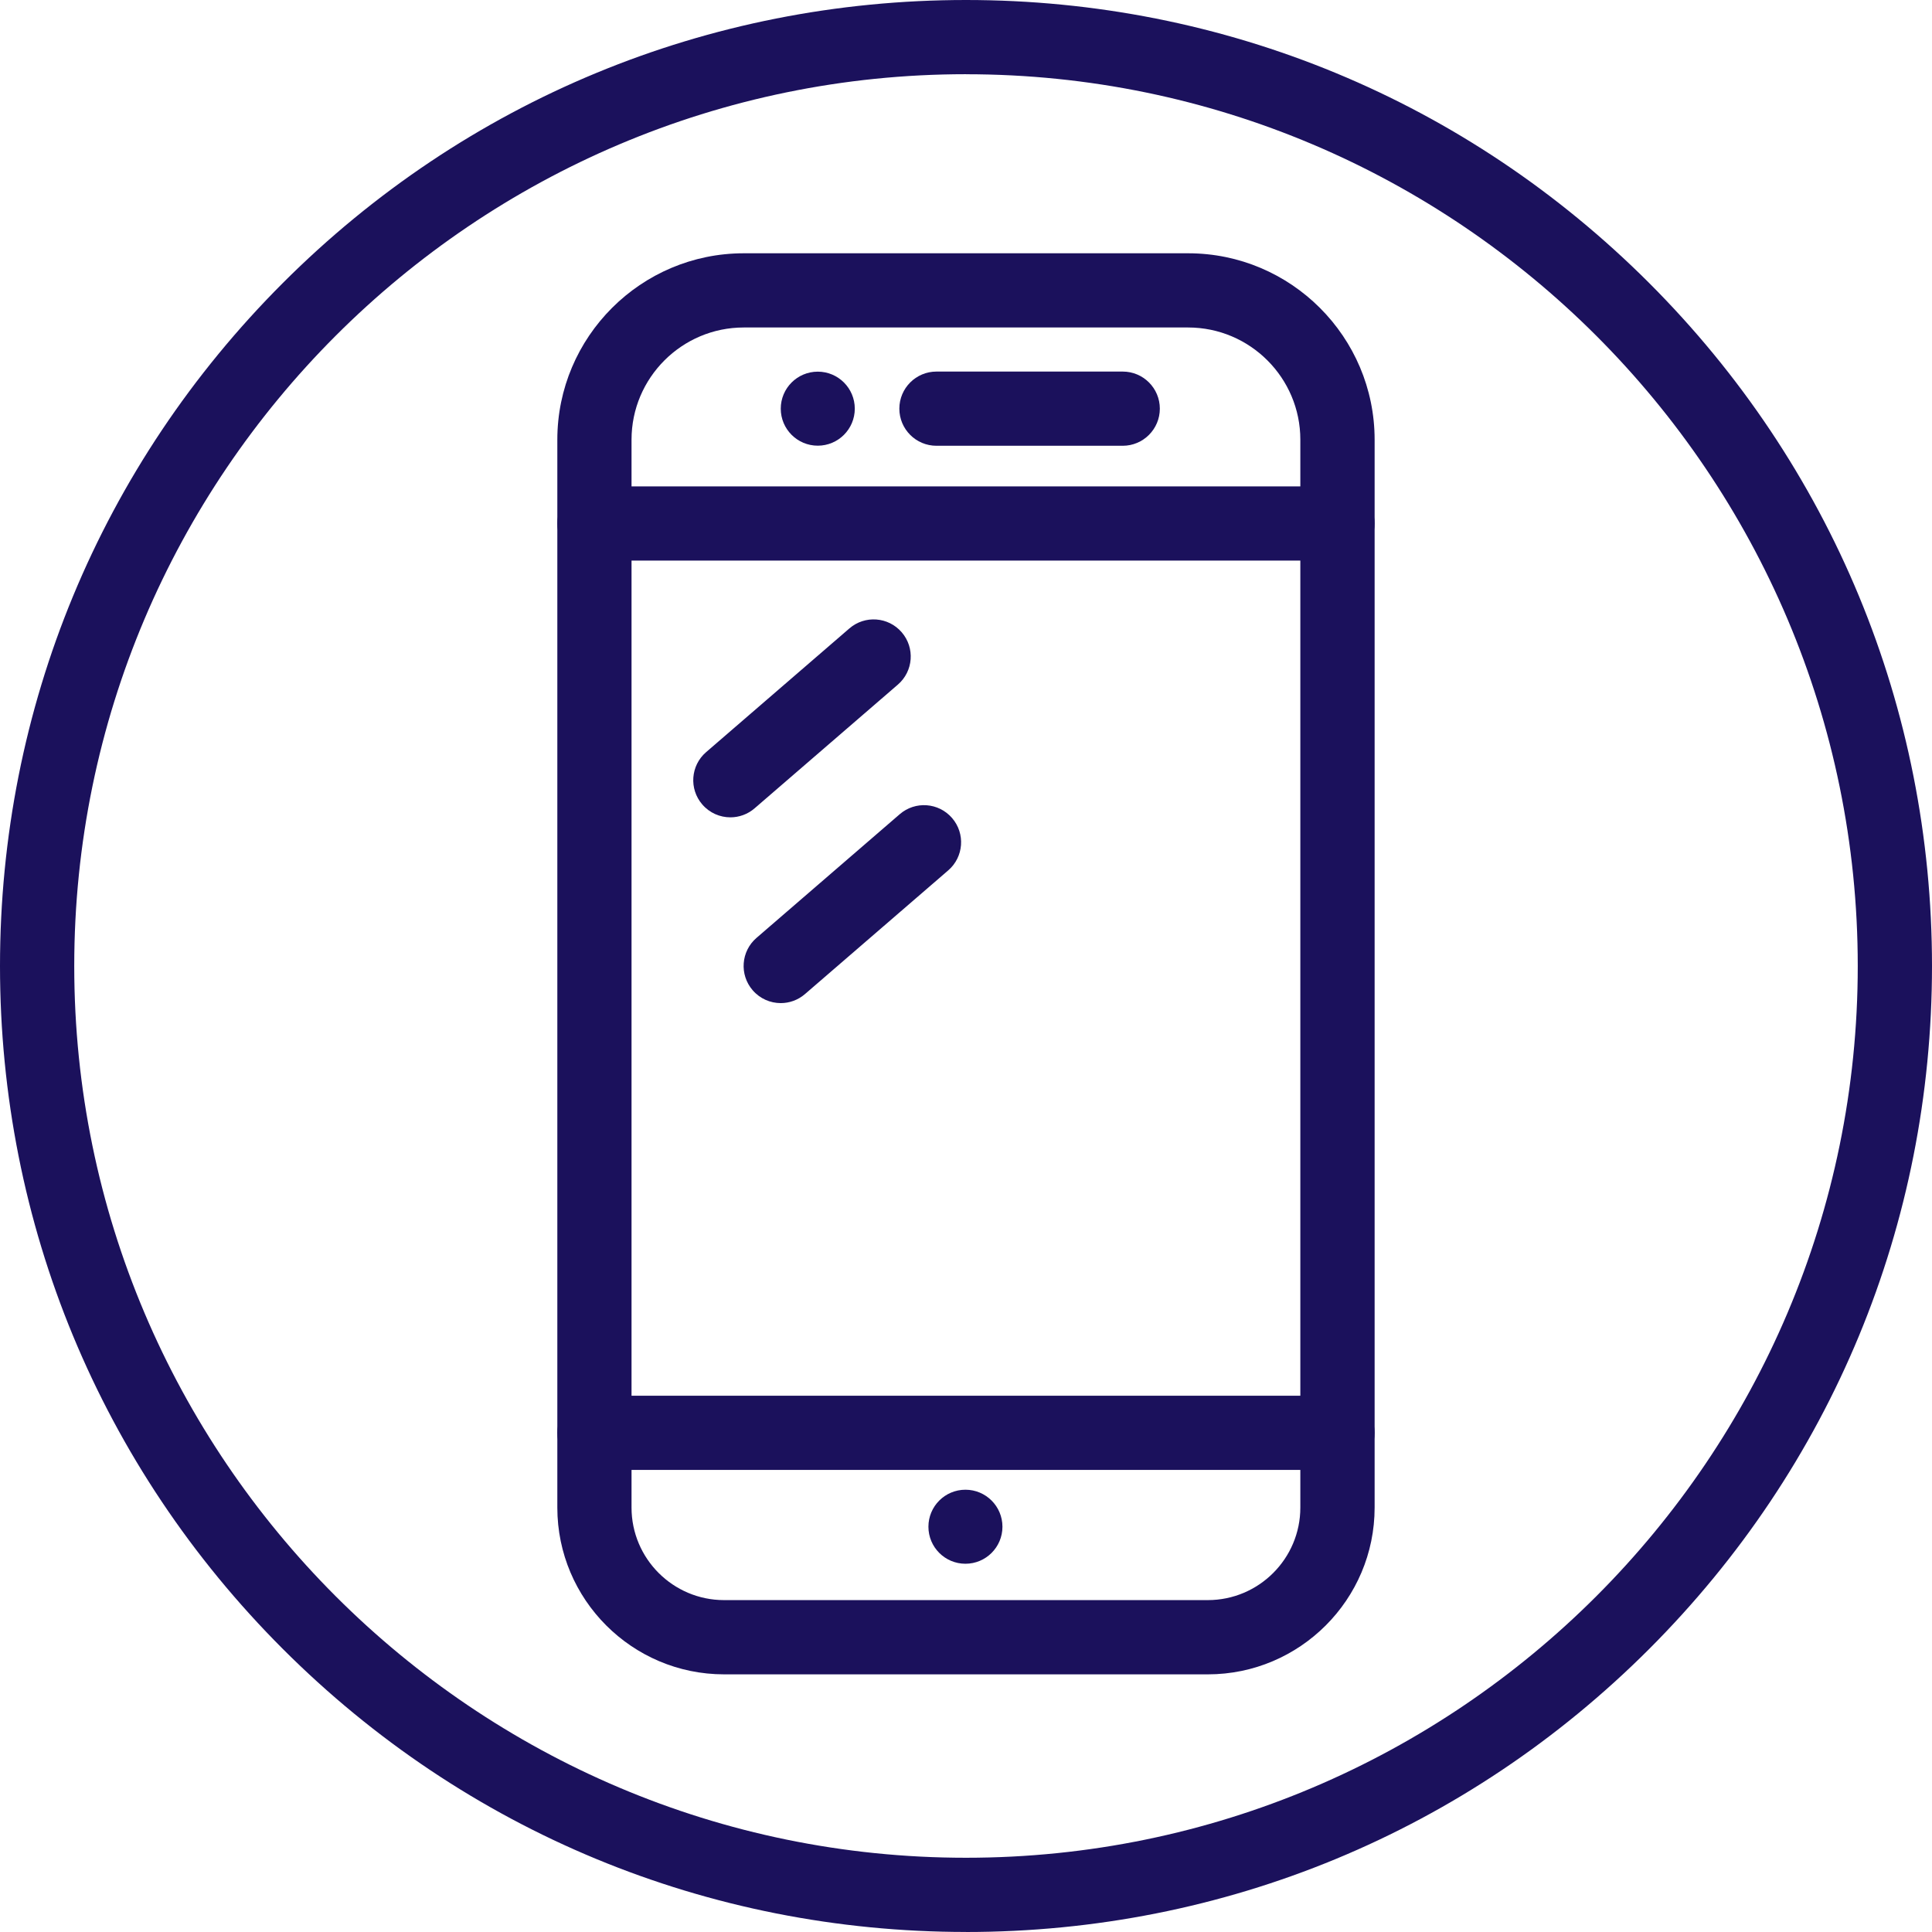
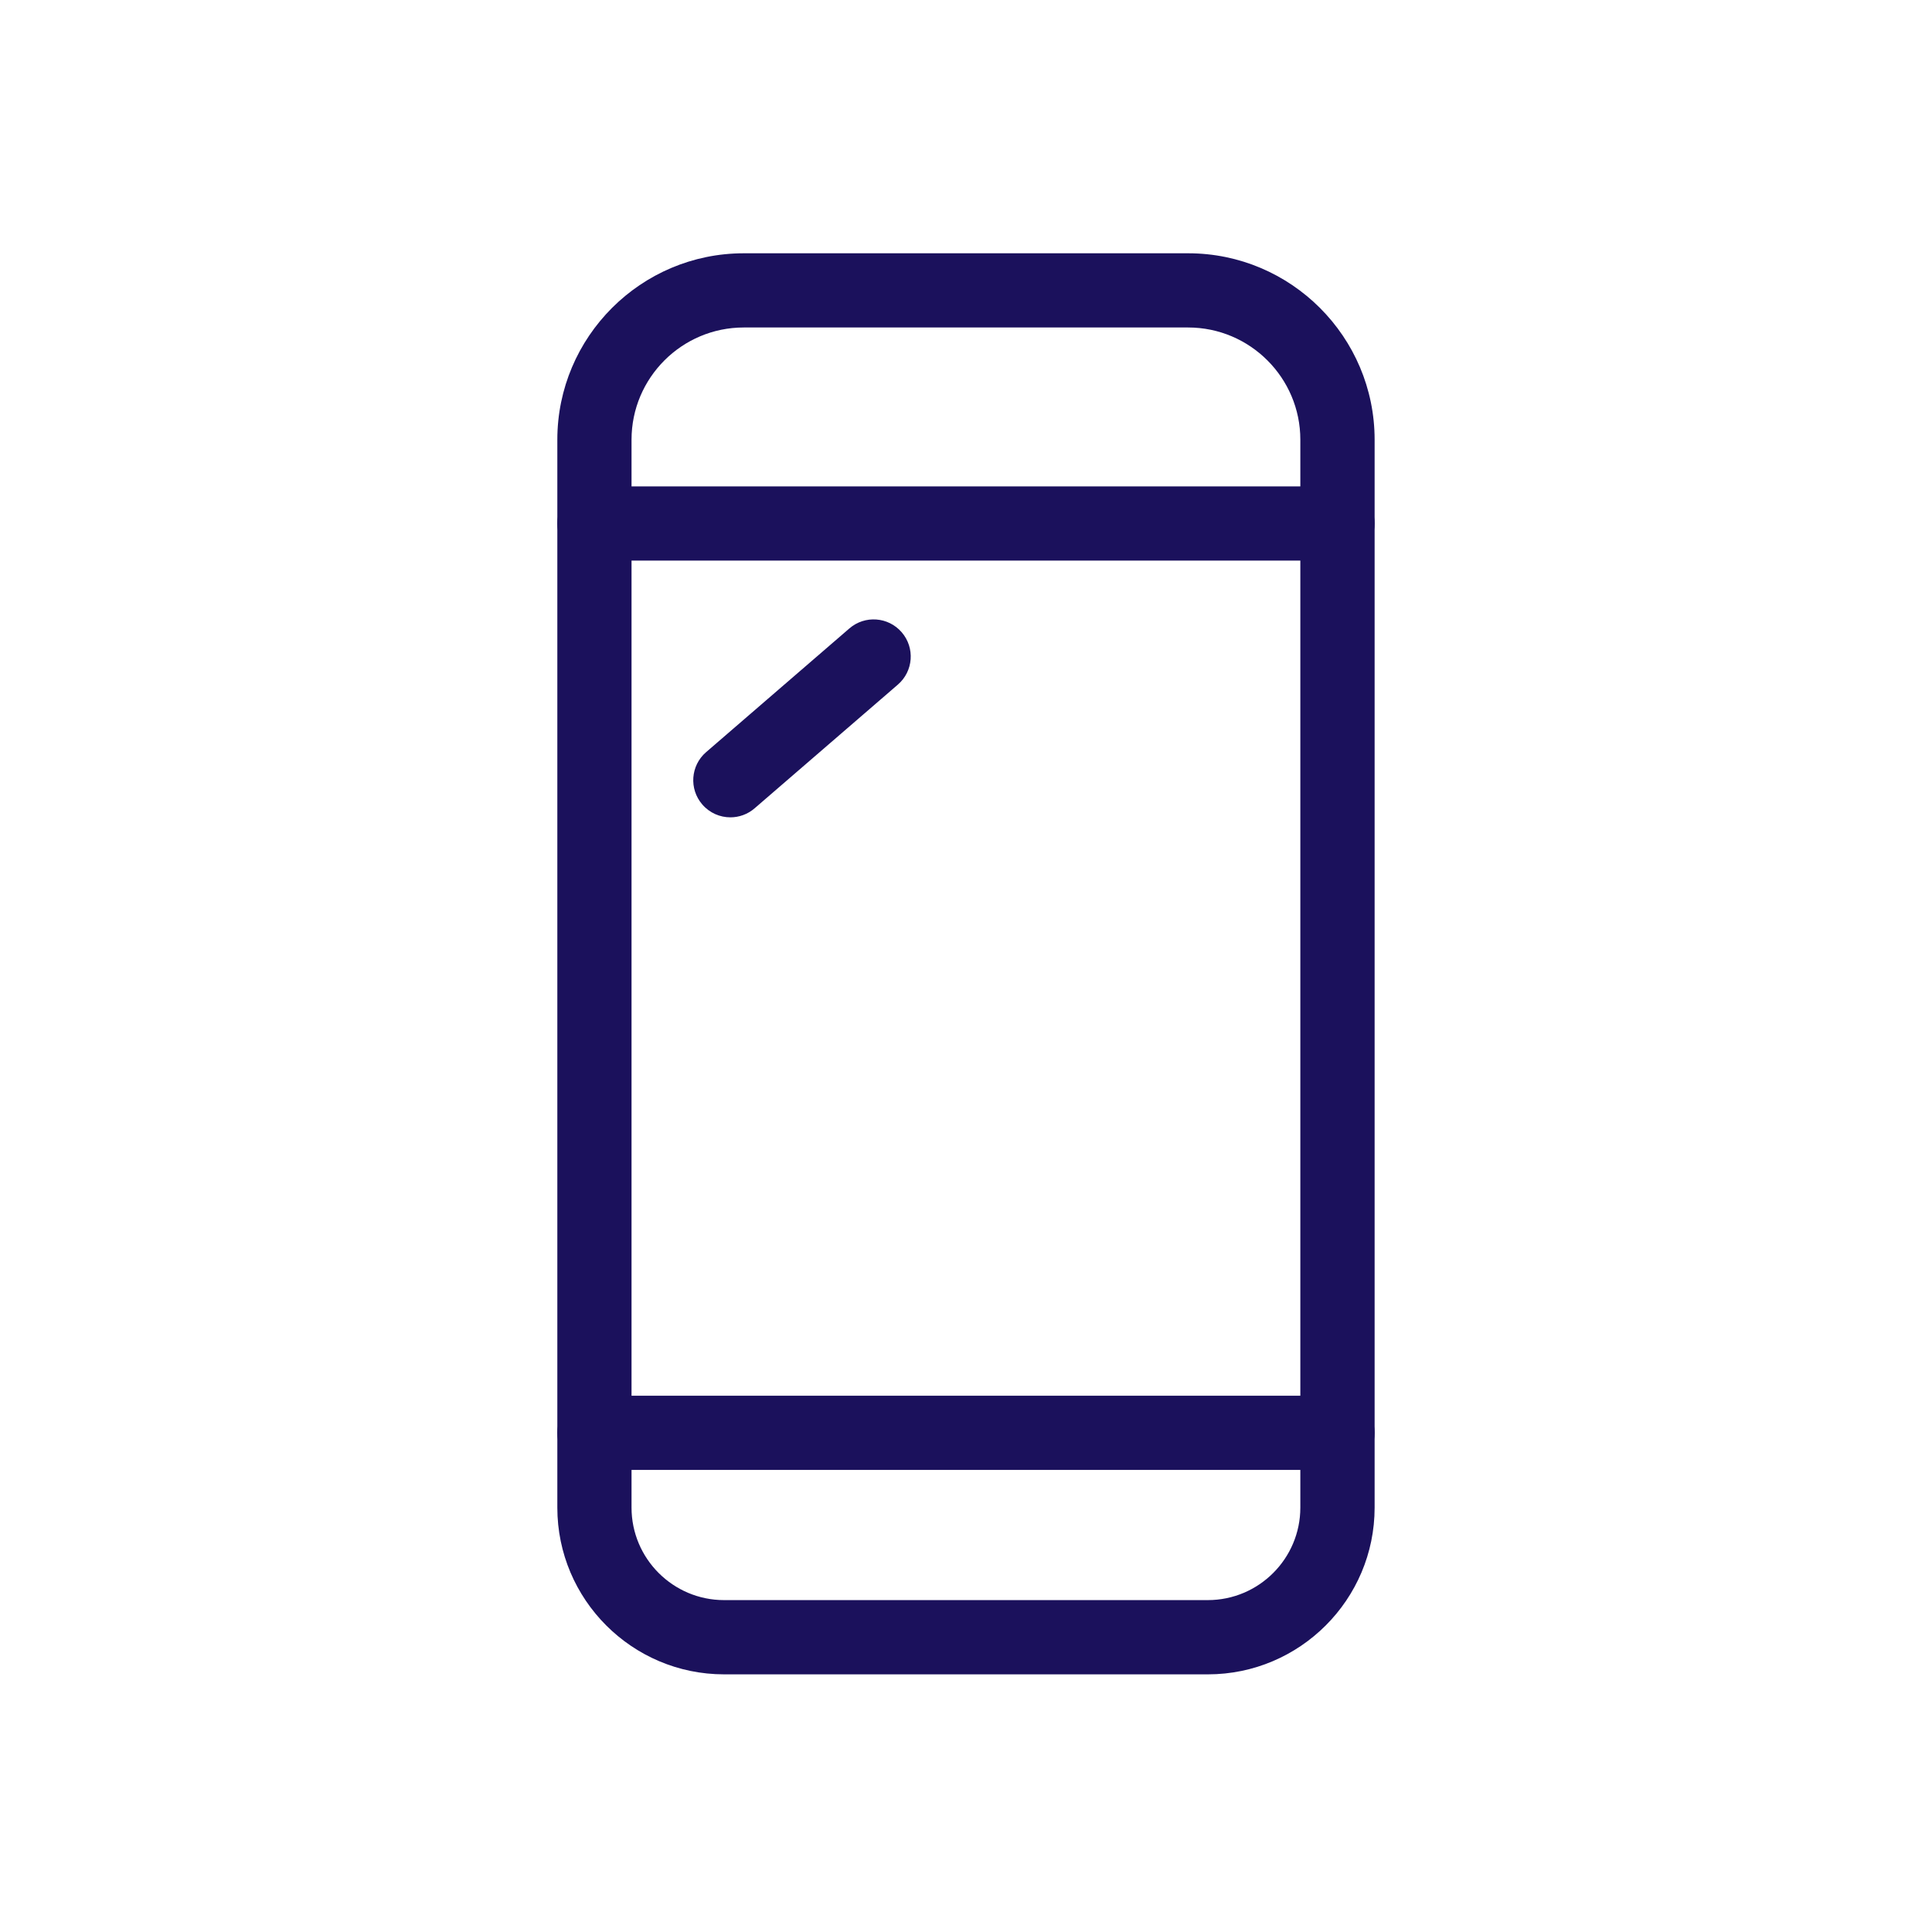
<svg xmlns="http://www.w3.org/2000/svg" id="Capa_2" data-name="Capa 2" viewBox="0 0 442.64 442.63">
  <defs>
    <style>
      .cls-1 {
        fill: #1b115c;
      }
    </style>
  </defs>
  <g id="Content">
    <g>
-       <path class="cls-1" d="m221.32,442.63c-59.12,0-114.69-23.02-156.5-64.82C23.02,336.01,0,280.43,0,221.32S23.02,106.62,64.82,64.82C106.62,23.02,162.2,0,221.32,0s114.69,23.02,156.5,64.82c41.8,41.8,64.82,97.38,64.82,156.5s-23.02,114.69-64.82,156.5c-41.8,41.8-97.38,64.82-156.5,64.82Zm0-425.63C108.66,17.01,17.01,108.66,17.01,221.32s91.65,204.31,204.31,204.31,204.31-91.65,204.31-204.31S333.97,17.01,221.32,17.01Z" />
      <path class="cls-1" d="m276.73,383.61h-110.83c-21.07,0-38.21-17.14-38.21-38.21V100.74c0-23.55,19.16-42.71,42.71-42.71h101.83c23.55,0,42.71,19.16,42.71,42.71v244.66c0,21.07-17.14,38.21-38.21,38.21ZM170.4,75.03c-14.17,0-25.71,11.53-25.71,25.71v244.66c0,11.69,9.51,21.2,21.2,21.2h110.83c11.69,0,21.2-9.51,21.2-21.2V100.74c0-14.17-11.53-25.71-25.71-25.71h-101.83Z" />
      <path class="cls-1" d="m306.44,336.77h-170.25c-4.7,0-8.5-3.81-8.5-8.5s3.81-8.5,8.5-8.5h170.25c4.7,0,8.5,3.81,8.5,8.5s-3.81,8.5-8.5,8.5Z" />
      <path class="cls-1" d="m306.44,128.44h-170.25c-4.7,0-8.5-3.81-8.5-8.5s3.81-8.5,8.5-8.5h170.25c4.7,0,8.5,3.81,8.5,8.5s-3.81,8.5-8.5,8.5Z" />
-       <path class="cls-1" d="m257.23,102.13h-42.68c-4.7,0-8.5-3.81-8.5-8.5s3.81-8.5,8.5-8.5h42.68c4.7,0,8.5,3.81,8.5,8.5s-3.81,8.5-8.5,8.5Z" />
      <path class="cls-1" d="m167.34,187.26c-2.39,0-4.76-1-6.44-2.95-3.07-3.55-2.68-8.92.88-11.99l32.82-28.34c3.55-3.07,8.92-2.68,11.99.88,3.07,3.55,2.68,8.92-.88,11.99l-32.82,28.34c-1.61,1.39-3.59,2.07-5.55,2.07Z" />
-       <path class="cls-1" d="m178.88,229.82c-2.39,0-4.76-1-6.44-2.95-3.07-3.55-2.68-8.92.88-11.99l32.82-28.34c3.55-3.07,8.92-2.68,11.99.88,3.07,3.55,2.68,8.92-.88,11.99l-32.82,28.34c-1.61,1.39-3.59,2.07-5.55,2.07Z" />
-       <circle class="cls-1" cx="187.36" cy="93.63" r="8.48" />
-       <circle class="cls-1" cx="221.19" cy="349.79" r="8.48" />
    </g>
  </g>
</svg>